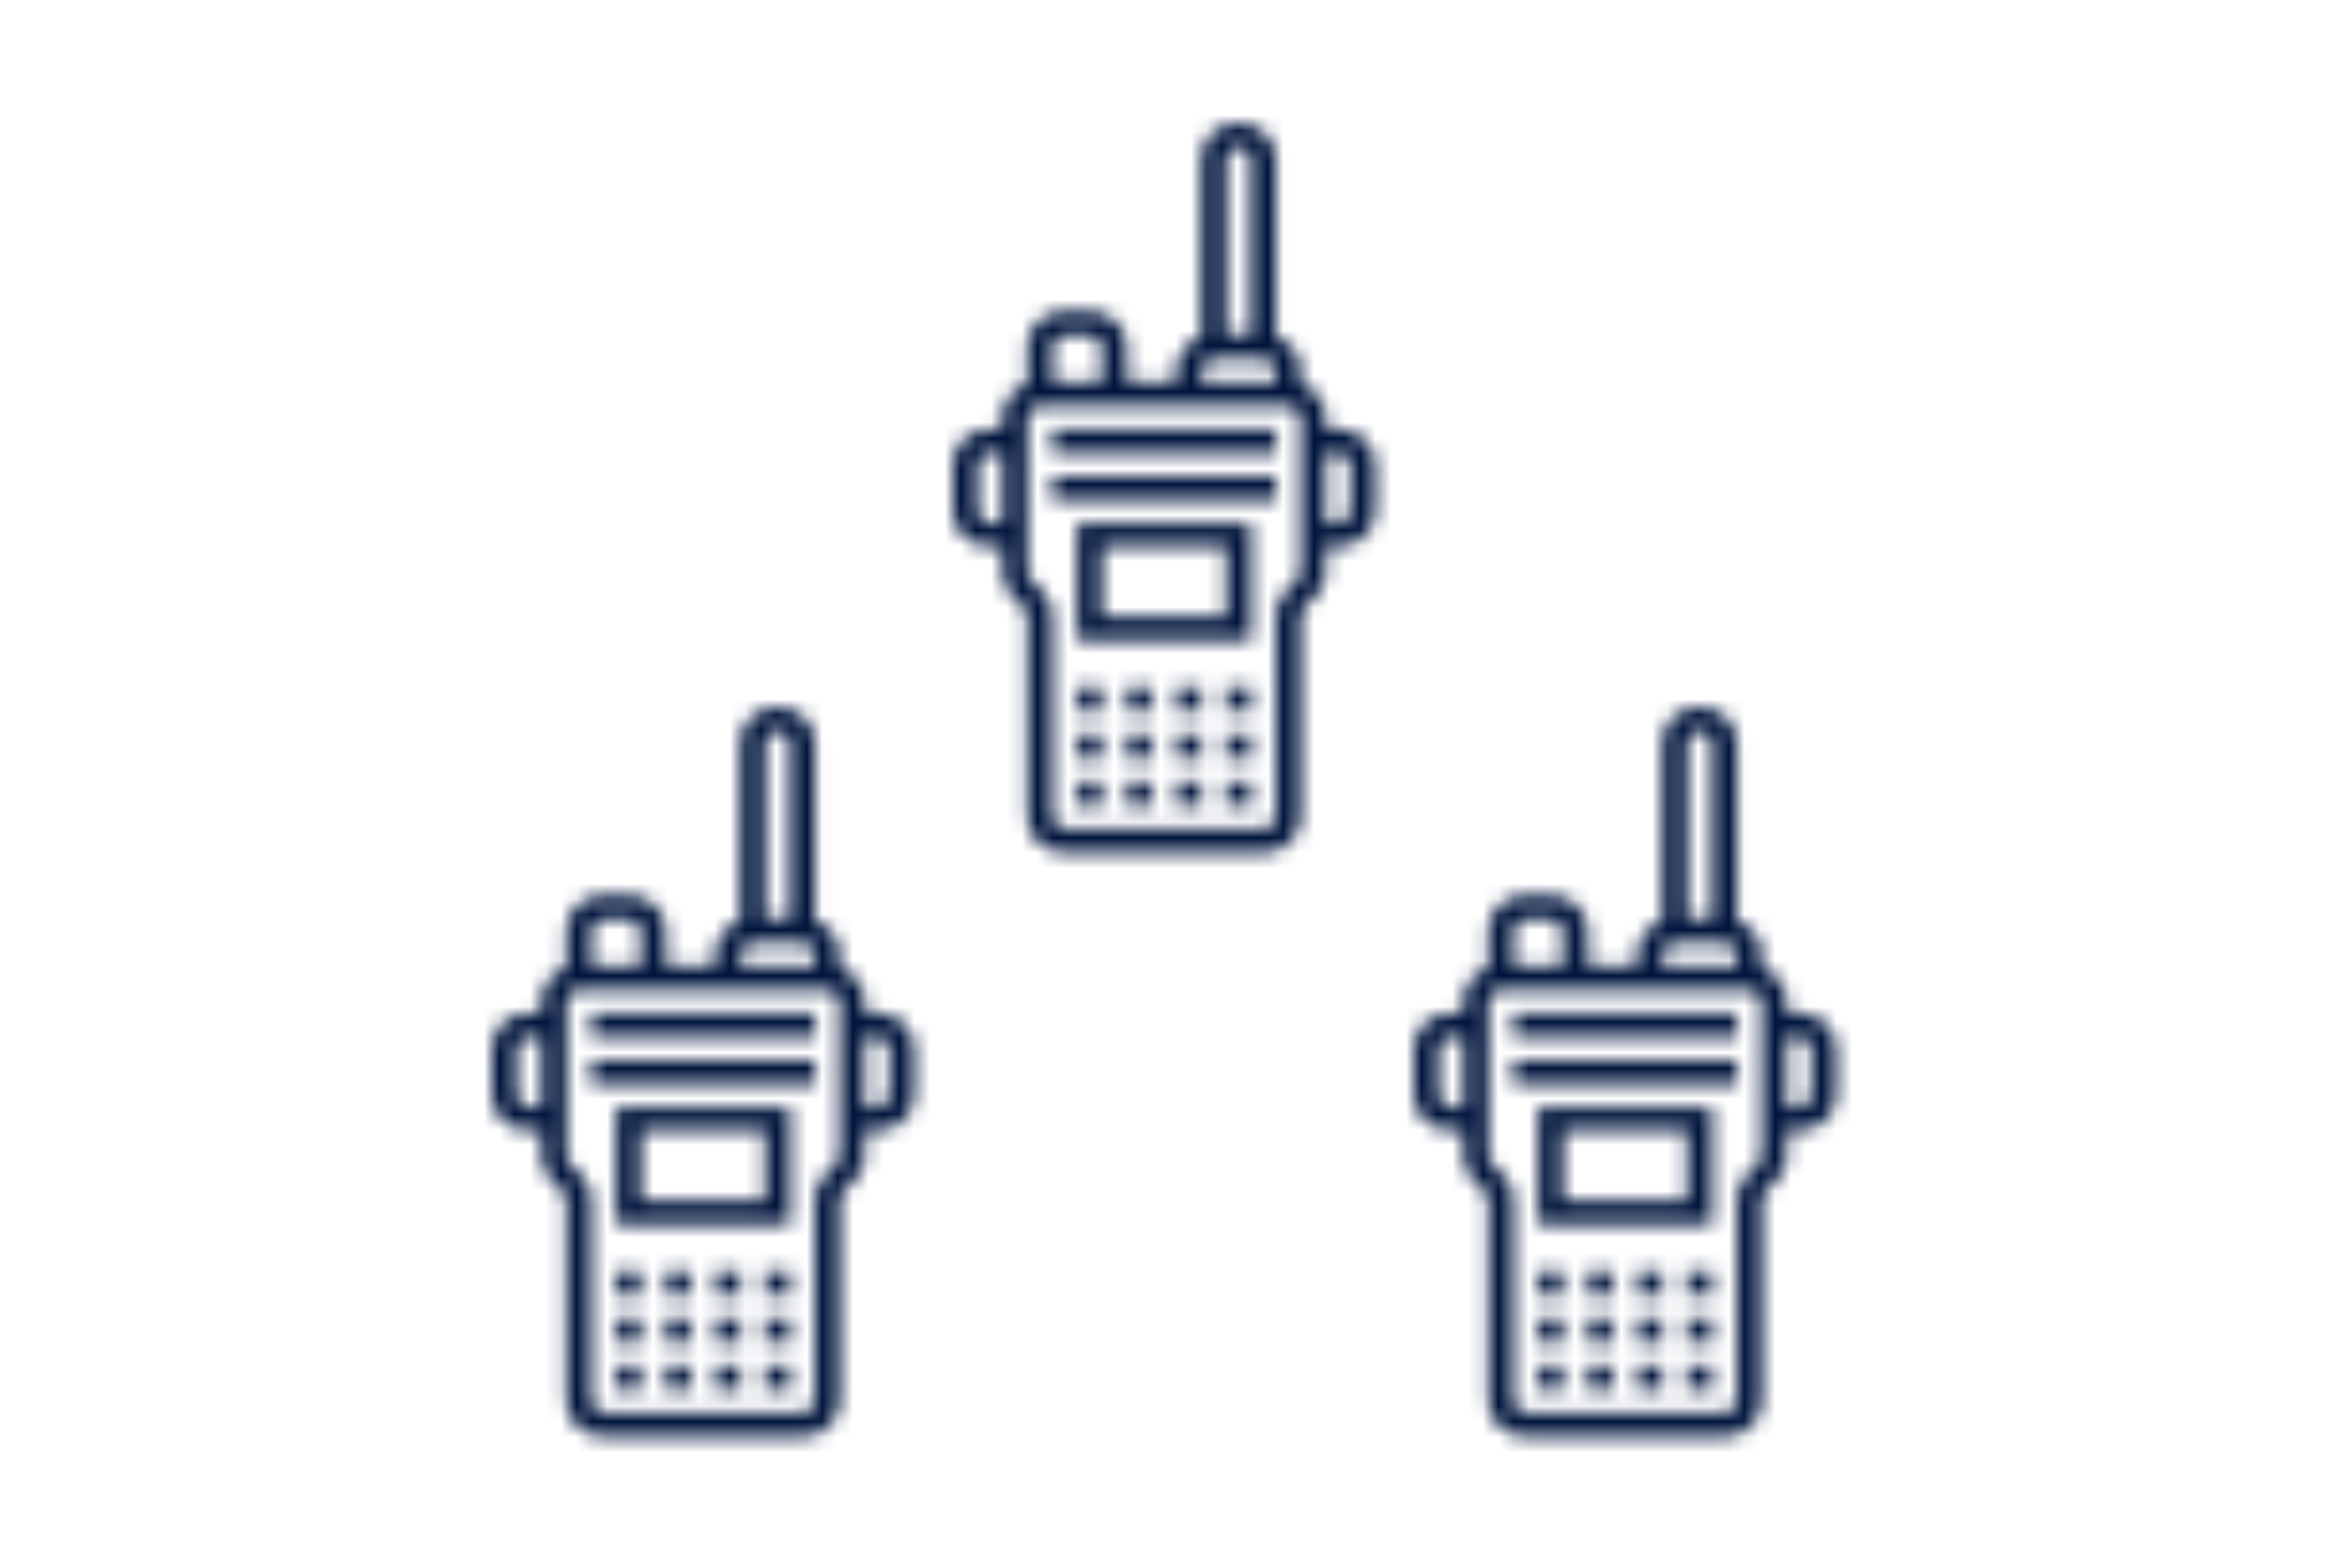
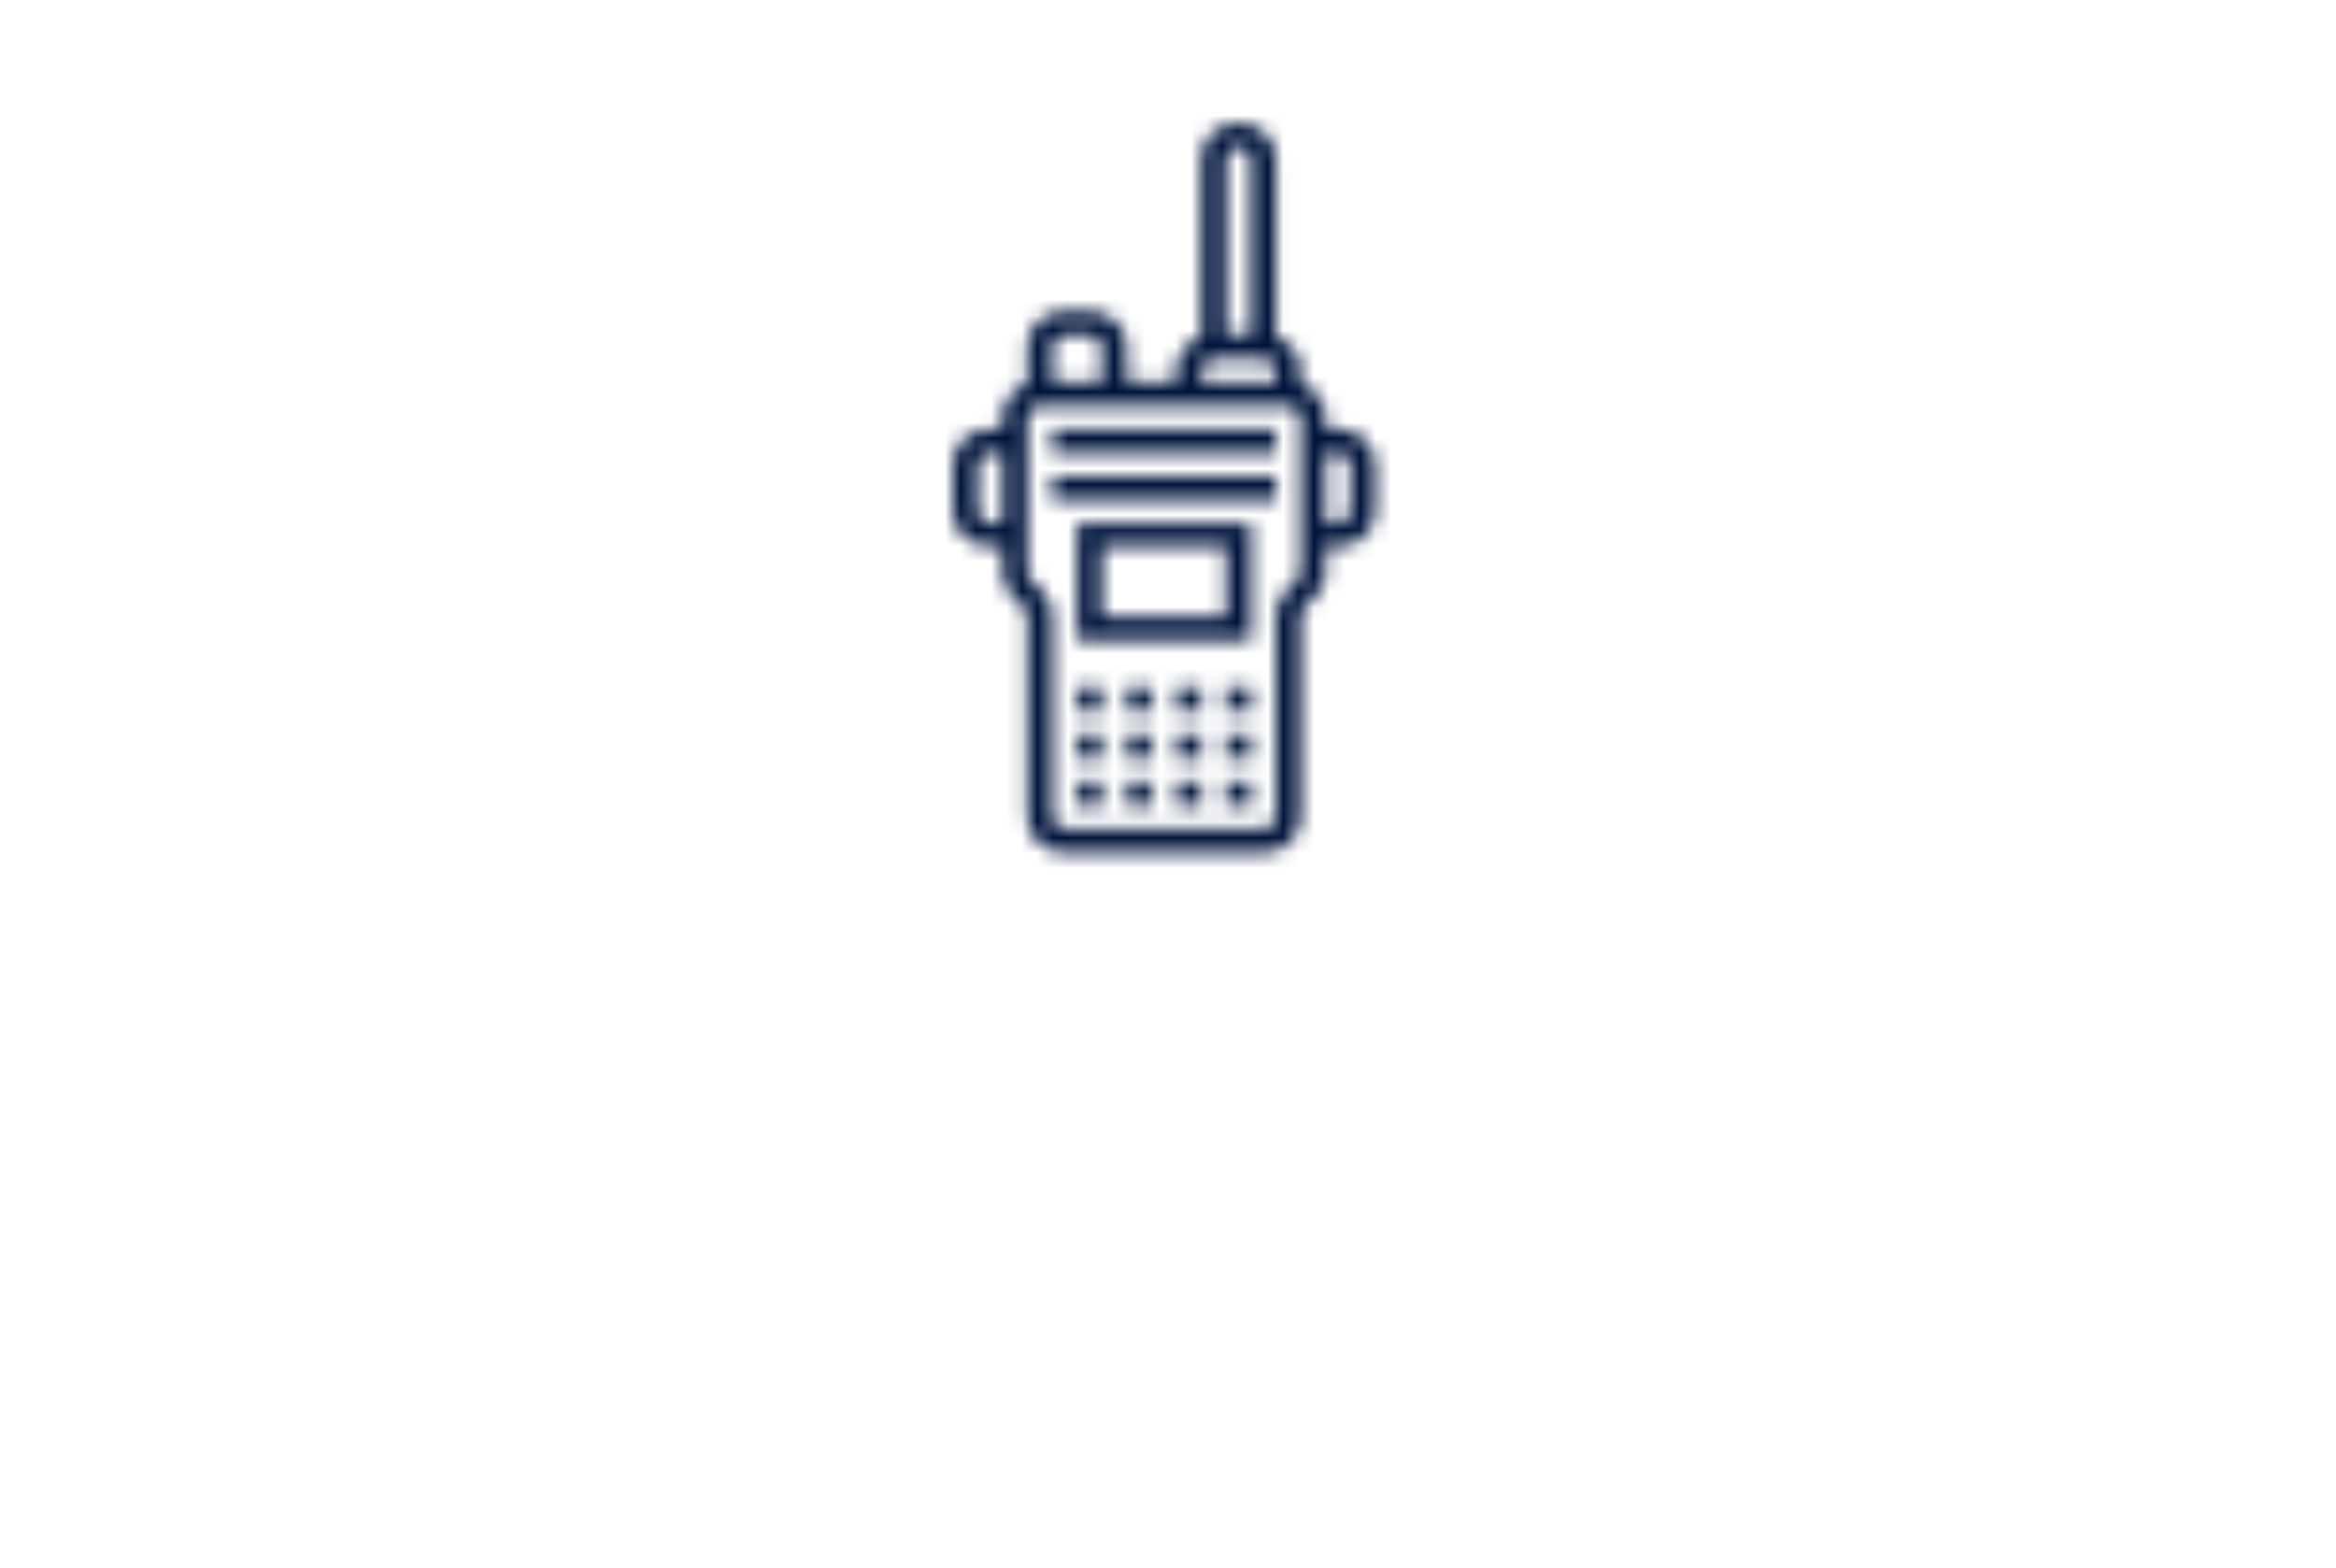
<svg xmlns="http://www.w3.org/2000/svg" width="152" height="102" viewBox="0 0 152 102" fill="none">
  <mask id="path-1-inside-1" fill="white">
-     <path d="M38.467 65.909H53.019V67.441H38.467V65.909ZM38.467 70.504H53.019V68.972H38.467V70.504ZM40.084 72.035H51.402V79.693H40.084V72.035ZM41.701 78.161H49.785V73.567H41.701V78.161ZM49.785 90.413H51.402V88.882H49.785V90.413ZM43.318 90.413H44.935V88.882H43.318V90.413ZM46.552 90.413H48.168V88.882H46.552V90.413ZM40.084 90.413H41.701V88.882H40.084V90.413ZM46.552 87.35H48.168V85.819H46.552V87.35ZM49.785 87.35H51.402V85.819H49.785V87.35ZM40.084 87.35H41.701V85.819H40.084V87.35ZM43.318 87.35H44.935V85.819H43.318V87.35ZM46.552 84.287H48.168V82.756H46.552V84.287ZM43.318 84.287H44.935V82.756H43.318V84.287ZM49.785 84.287H51.402V82.756H49.785V84.287ZM40.084 84.287H41.701V82.756H40.084V84.287ZM59.486 68.207V71.27C59.486 72.536 58.398 73.567 57.061 73.567H56.253V75.23C56.253 75.844 56 76.421 55.542 76.854L54.873 77.488C54.721 77.632 54.636 77.828 54.636 78.03V91.179C54.636 92.446 53.548 93.476 52.211 93.476H39.276C37.939 93.476 36.85 92.446 36.85 91.179V78.03C36.85 77.828 36.765 77.631 36.614 77.488L35.944 76.854C35.486 76.421 35.234 75.844 35.234 75.23V73.567H34.425C33.088 73.567 32 72.536 32 71.27V68.207C32 66.94 33.088 65.909 34.425 65.909H35.234V65.144C35.234 64.147 35.912 63.304 36.85 62.987V60.549C36.85 59.283 37.939 58.252 39.276 58.252H40.893C42.23 58.252 43.318 59.283 43.318 60.549V62.846H46.552V62.081C46.552 61.084 47.23 60.241 48.168 59.924V48.297C48.168 47.031 49.257 46 50.594 46C51.931 46 53.019 47.031 53.019 48.297V59.924C53.958 60.241 54.636 61.084 54.636 62.081V62.987C55.574 63.304 56.253 64.147 56.253 65.144V65.909H57.061C58.398 65.909 59.486 66.94 59.486 68.207ZM35.234 72.035V67.441H34.425C33.979 67.441 33.617 67.784 33.617 68.207V71.27C33.617 71.692 33.979 72.035 34.425 72.035H35.234ZM49.785 48.297V59.783H51.402V48.297C51.402 47.875 51.04 47.532 50.594 47.532C50.147 47.532 49.785 47.875 49.785 48.297ZM48.168 62.846H53.019V62.081C53.019 61.658 52.657 61.315 52.211 61.315H48.977C48.531 61.315 48.168 61.658 48.168 62.081V62.846ZM38.467 60.549V62.846H41.701V60.549C41.701 60.127 41.339 59.783 40.893 59.783H39.276C38.83 59.783 38.467 60.127 38.467 60.549ZM54.636 65.144C54.636 64.721 54.274 64.378 53.827 64.378H37.659C37.213 64.378 36.85 64.721 36.85 65.144V75.23C36.85 75.431 36.936 75.629 37.087 75.772L37.757 76.406C38.214 76.839 38.467 77.416 38.467 78.03V91.179C38.467 91.602 38.83 91.945 39.276 91.945H52.211C52.657 91.945 53.019 91.602 53.019 91.179V78.03C53.019 77.416 53.271 76.839 53.73 76.406L54.399 75.772C54.55 75.628 54.636 75.431 54.636 75.23V65.144ZM57.87 68.207C57.87 67.784 57.507 67.441 57.061 67.441H56.253V72.035H57.061C57.507 72.035 57.87 71.692 57.87 71.27V68.207Z" />
-   </mask>
+     </mask>
  <path d="M38.467 65.909H53.019V67.441H38.467V65.909ZM38.467 70.504H53.019V68.972H38.467V70.504ZM40.084 72.035H51.402V79.693H40.084V72.035ZM41.701 78.161H49.785V73.567H41.701V78.161ZM49.785 90.413H51.402V88.882H49.785V90.413ZM43.318 90.413H44.935V88.882H43.318V90.413ZM46.552 90.413H48.168V88.882H46.552V90.413ZM40.084 90.413H41.701V88.882H40.084V90.413ZM46.552 87.35H48.168V85.819H46.552V87.35ZM49.785 87.35H51.402V85.819H49.785V87.35ZM40.084 87.35H41.701V85.819H40.084V87.35ZM43.318 87.35H44.935V85.819H43.318V87.35ZM46.552 84.287H48.168V82.756H46.552V84.287ZM43.318 84.287H44.935V82.756H43.318V84.287ZM49.785 84.287H51.402V82.756H49.785V84.287ZM40.084 84.287H41.701V82.756H40.084V84.287ZM59.486 68.207V71.27C59.486 72.536 58.398 73.567 57.061 73.567H56.253V75.23C56.253 75.844 56 76.421 55.542 76.854L54.873 77.488C54.721 77.632 54.636 77.828 54.636 78.03V91.179C54.636 92.446 53.548 93.476 52.211 93.476H39.276C37.939 93.476 36.85 92.446 36.85 91.179V78.03C36.85 77.828 36.765 77.631 36.614 77.488L35.944 76.854C35.486 76.421 35.234 75.844 35.234 75.23V73.567H34.425C33.088 73.567 32 72.536 32 71.27V68.207C32 66.94 33.088 65.909 34.425 65.909H35.234V65.144C35.234 64.147 35.912 63.304 36.85 62.987V60.549C36.85 59.283 37.939 58.252 39.276 58.252H40.893C42.23 58.252 43.318 59.283 43.318 60.549V62.846H46.552V62.081C46.552 61.084 47.23 60.241 48.168 59.924V48.297C48.168 47.031 49.257 46 50.594 46C51.931 46 53.019 47.031 53.019 48.297V59.924C53.958 60.241 54.636 61.084 54.636 62.081V62.987C55.574 63.304 56.253 64.147 56.253 65.144V65.909H57.061C58.398 65.909 59.486 66.94 59.486 68.207ZM35.234 72.035V67.441H34.425C33.979 67.441 33.617 67.784 33.617 68.207V71.27C33.617 71.692 33.979 72.035 34.425 72.035H35.234ZM49.785 48.297V59.783H51.402V48.297C51.402 47.875 51.04 47.532 50.594 47.532C50.147 47.532 49.785 47.875 49.785 48.297ZM48.168 62.846H53.019V62.081C53.019 61.658 52.657 61.315 52.211 61.315H48.977C48.531 61.315 48.168 61.658 48.168 62.081V62.846ZM38.467 60.549V62.846H41.701V60.549C41.701 60.127 41.339 59.783 40.893 59.783H39.276C38.83 59.783 38.467 60.127 38.467 60.549ZM54.636 65.144C54.636 64.721 54.274 64.378 53.827 64.378H37.659C37.213 64.378 36.85 64.721 36.85 65.144V75.23C36.85 75.431 36.936 75.629 37.087 75.772L37.757 76.406C38.214 76.839 38.467 77.416 38.467 78.03V91.179C38.467 91.602 38.83 91.945 39.276 91.945H52.211C52.657 91.945 53.019 91.602 53.019 91.179V78.03C53.019 77.416 53.271 76.839 53.73 76.406L54.399 75.772C54.55 75.628 54.636 75.431 54.636 75.23V65.144ZM57.87 68.207C57.87 67.784 57.507 67.441 57.061 67.441H56.253V72.035H57.061C57.507 72.035 57.87 71.692 57.87 71.27V68.207Z" fill="#00143C" stroke="#00143C" stroke-width="16.664" mask="url(#path-1-inside-1)" />
  <mask id="path-2-inside-2" fill="white">
    <path d="M68.467 27.91H83.019V29.441H68.467V27.91ZM68.467 32.504H83.019V30.972H68.467V32.504ZM70.084 34.035H81.402V41.693H70.084V34.035ZM71.701 40.161H79.785V35.567H71.701V40.161ZM79.785 52.413H81.402V50.882H79.785V52.413ZM73.318 52.413H74.935V50.882H73.318V52.413ZM76.552 52.413H78.168V50.882H76.552V52.413ZM70.084 52.413H71.701V50.882H70.084V52.413ZM76.552 49.35H78.168V47.819H76.552V49.35ZM79.785 49.35H81.402V47.819H79.785V49.35ZM70.084 49.35H71.701V47.819H70.084V49.35ZM73.318 49.35H74.935V47.819H73.318V49.35ZM76.552 46.287H78.168V44.756H76.552V46.287ZM73.318 46.287H74.935V44.756H73.318V46.287ZM79.785 46.287H81.402V44.756H79.785V46.287ZM70.084 46.287H71.701V44.756H70.084V46.287ZM89.486 30.207V33.27C89.486 34.536 88.398 35.567 87.061 35.567H86.253V37.23C86.253 37.843 86 38.421 85.542 38.854L84.873 39.488C84.722 39.632 84.636 39.828 84.636 40.03V53.179C84.636 54.446 83.548 55.476 82.21 55.476H69.276C67.939 55.476 66.85 54.446 66.85 53.179V40.03C66.85 39.828 66.765 39.631 66.614 39.488L65.944 38.854C65.486 38.421 65.234 37.843 65.234 37.23V35.567H64.425C63.088 35.567 62 34.536 62 33.27V30.207C62 28.94 63.088 27.91 64.425 27.91H65.234V27.144C65.234 26.147 65.912 25.304 66.85 24.987V22.549C66.85 21.283 67.939 20.252 69.276 20.252H70.893C72.23 20.252 73.318 21.283 73.318 22.549V24.846H76.552V24.081C76.552 23.084 77.23 22.241 78.168 21.924V10.297C78.168 9.031 79.257 8 80.594 8C81.931 8 83.019 9.031 83.019 10.297V21.924C83.957 22.241 84.636 23.084 84.636 24.081V24.987C85.574 25.304 86.253 26.147 86.253 27.144V27.91H87.061C88.398 27.91 89.486 28.94 89.486 30.207ZM65.234 34.035V29.441H64.425C63.979 29.441 63.617 29.784 63.617 30.207V33.27C63.617 33.692 63.979 34.035 64.425 34.035H65.234ZM79.785 10.297V21.784H81.402V10.297C81.402 9.875 81.04 9.531 80.594 9.531C80.147 9.531 79.785 9.875 79.785 10.297ZM78.168 24.846H83.019V24.081C83.019 23.658 82.657 23.315 82.21 23.315H78.977C78.531 23.315 78.168 23.658 78.168 24.081V24.846ZM68.467 22.549V24.846H71.701V22.549C71.701 22.127 71.339 21.784 70.893 21.784H69.276C68.829 21.784 68.467 22.127 68.467 22.549ZM84.636 27.144C84.636 26.721 84.274 26.378 83.827 26.378H67.659C67.213 26.378 66.85 26.721 66.85 27.144V37.23C66.85 37.431 66.936 37.629 67.087 37.772L67.757 38.406C68.214 38.839 68.467 39.416 68.467 40.03V53.179C68.467 53.602 68.829 53.945 69.276 53.945H82.21C82.657 53.945 83.019 53.602 83.019 53.179V40.03C83.019 39.416 83.271 38.839 83.73 38.406L84.399 37.772C84.55 37.628 84.636 37.431 84.636 37.23V27.144ZM87.87 30.207C87.87 29.784 87.507 29.441 87.061 29.441H86.253V34.035H87.061C87.507 34.035 87.87 33.692 87.87 33.27V30.207Z" />
  </mask>
  <path d="M68.467 27.91H83.019V29.441H68.467V27.91ZM68.467 32.504H83.019V30.972H68.467V32.504ZM70.084 34.035H81.402V41.693H70.084V34.035ZM71.701 40.161H79.785V35.567H71.701V40.161ZM79.785 52.413H81.402V50.882H79.785V52.413ZM73.318 52.413H74.935V50.882H73.318V52.413ZM76.552 52.413H78.168V50.882H76.552V52.413ZM70.084 52.413H71.701V50.882H70.084V52.413ZM76.552 49.35H78.168V47.819H76.552V49.35ZM79.785 49.35H81.402V47.819H79.785V49.35ZM70.084 49.35H71.701V47.819H70.084V49.35ZM73.318 49.35H74.935V47.819H73.318V49.35ZM76.552 46.287H78.168V44.756H76.552V46.287ZM73.318 46.287H74.935V44.756H73.318V46.287ZM79.785 46.287H81.402V44.756H79.785V46.287ZM70.084 46.287H71.701V44.756H70.084V46.287ZM89.486 30.207V33.27C89.486 34.536 88.398 35.567 87.061 35.567H86.253V37.23C86.253 37.843 86 38.421 85.542 38.854L84.873 39.488C84.722 39.632 84.636 39.828 84.636 40.03V53.179C84.636 54.446 83.548 55.476 82.21 55.476H69.276C67.939 55.476 66.85 54.446 66.85 53.179V40.03C66.85 39.828 66.765 39.631 66.614 39.488L65.944 38.854C65.486 38.421 65.234 37.843 65.234 37.23V35.567H64.425C63.088 35.567 62 34.536 62 33.27V30.207C62 28.94 63.088 27.91 64.425 27.91H65.234V27.144C65.234 26.147 65.912 25.304 66.85 24.987V22.549C66.85 21.283 67.939 20.252 69.276 20.252H70.893C72.23 20.252 73.318 21.283 73.318 22.549V24.846H76.552V24.081C76.552 23.084 77.23 22.241 78.168 21.924V10.297C78.168 9.031 79.257 8 80.594 8C81.931 8 83.019 9.031 83.019 10.297V21.924C83.957 22.241 84.636 23.084 84.636 24.081V24.987C85.574 25.304 86.253 26.147 86.253 27.144V27.91H87.061C88.398 27.91 89.486 28.94 89.486 30.207ZM65.234 34.035V29.441H64.425C63.979 29.441 63.617 29.784 63.617 30.207V33.27C63.617 33.692 63.979 34.035 64.425 34.035H65.234ZM79.785 10.297V21.784H81.402V10.297C81.402 9.875 81.04 9.531 80.594 9.531C80.147 9.531 79.785 9.875 79.785 10.297ZM78.168 24.846H83.019V24.081C83.019 23.658 82.657 23.315 82.21 23.315H78.977C78.531 23.315 78.168 23.658 78.168 24.081V24.846ZM68.467 22.549V24.846H71.701V22.549C71.701 22.127 71.339 21.784 70.893 21.784H69.276C68.829 21.784 68.467 22.127 68.467 22.549ZM84.636 27.144C84.636 26.721 84.274 26.378 83.827 26.378H67.659C67.213 26.378 66.85 26.721 66.85 27.144V37.23C66.85 37.431 66.936 37.629 67.087 37.772L67.757 38.406C68.214 38.839 68.467 39.416 68.467 40.03V53.179C68.467 53.602 68.829 53.945 69.276 53.945H82.21C82.657 53.945 83.019 53.602 83.019 53.179V40.03C83.019 39.416 83.271 38.839 83.73 38.406L84.399 37.772C84.55 37.628 84.636 37.431 84.636 37.23V27.144ZM87.87 30.207C87.87 29.784 87.507 29.441 87.061 29.441H86.253V34.035H87.061C87.507 34.035 87.87 33.692 87.87 33.27V30.207Z" fill="#00143C" stroke="#00143C" stroke-width="16.664" mask="url(#path-2-inside-2)" />
  <mask id="path-3-inside-3" fill="white">
-     <path d="M98.467 65.909H113.019V67.441H98.467V65.909ZM98.467 70.504H113.019V68.972H98.467V70.504ZM100.084 72.035H111.402V79.693H100.084V72.035ZM101.701 78.161H109.785V73.567H101.701V78.161ZM109.785 90.413H111.402V88.882H109.785V90.413ZM103.318 90.413H104.935V88.882H103.318V90.413ZM106.552 90.413H108.168V88.882H106.552V90.413ZM100.084 90.413H101.701V88.882H100.084V90.413ZM106.552 87.35H108.168V85.819H106.552V87.35ZM109.785 87.35H111.402V85.819H109.785V87.35ZM100.084 87.35H101.701V85.819H100.084V87.35ZM103.318 87.35H104.935V85.819H103.318V87.35ZM106.552 84.287H108.168V82.756H106.552V84.287ZM103.318 84.287H104.935V82.756H103.318V84.287ZM109.785 84.287H111.402V82.756H109.785V84.287ZM100.084 84.287H101.701V82.756H100.084V84.287ZM119.486 68.207V71.27C119.486 72.536 118.398 73.567 117.061 73.567H116.253V75.23C116.253 75.844 116 76.421 115.542 76.854L114.873 77.488C114.721 77.632 114.636 77.828 114.636 78.03V91.179C114.636 92.446 113.548 93.476 112.211 93.476H99.276C97.939 93.476 96.85 92.446 96.85 91.179V78.03C96.85 77.828 96.765 77.631 96.614 77.488L95.944 76.854C95.486 76.421 95.234 75.844 95.234 75.23V73.567H94.425C93.088 73.567 92 72.536 92 71.27V68.207C92 66.94 93.088 65.909 94.425 65.909H95.234V65.144C95.234 64.147 95.912 63.304 96.85 62.987V60.549C96.85 59.283 97.939 58.252 99.276 58.252H100.893C102.23 58.252 103.318 59.283 103.318 60.549V62.846H106.552V62.081C106.552 61.084 107.23 60.241 108.168 59.924V48.297C108.168 47.031 109.257 46 110.594 46C111.931 46 113.019 47.031 113.019 48.297V59.924C113.958 60.241 114.636 61.084 114.636 62.081V62.987C115.574 63.304 116.253 64.147 116.253 65.144V65.909H117.061C118.398 65.909 119.486 66.94 119.486 68.207ZM95.234 72.035V67.441H94.425C93.979 67.441 93.617 67.784 93.617 68.207V71.27C93.617 71.692 93.979 72.035 94.425 72.035H95.234ZM109.785 48.297V59.783H111.402V48.297C111.402 47.875 111.04 47.532 110.594 47.532C110.147 47.532 109.785 47.875 109.785 48.297ZM108.168 62.846H113.019V62.081C113.019 61.658 112.657 61.315 112.211 61.315H108.977C108.531 61.315 108.168 61.658 108.168 62.081V62.846ZM98.467 60.549V62.846H101.701V60.549C101.701 60.127 101.339 59.783 100.893 59.783H99.276C98.829 59.783 98.467 60.127 98.467 60.549ZM114.636 65.144C114.636 64.721 114.274 64.378 113.827 64.378H97.659C97.213 64.378 96.85 64.721 96.85 65.144V75.23C96.85 75.431 96.936 75.629 97.087 75.772L97.757 76.406C98.214 76.839 98.467 77.416 98.467 78.03V91.179C98.467 91.602 98.829 91.945 99.276 91.945H112.211C112.657 91.945 113.019 91.602 113.019 91.179V78.03C113.019 77.416 113.271 76.839 113.73 76.406L114.399 75.772C114.55 75.628 114.636 75.431 114.636 75.23V65.144ZM117.869 68.207C117.869 67.784 117.507 67.441 117.061 67.441H116.253V72.035H117.061C117.507 72.035 117.869 71.692 117.869 71.27V68.207Z" />
-   </mask>
-   <path d="M98.467 65.909H113.019V67.441H98.467V65.909ZM98.467 70.504H113.019V68.972H98.467V70.504ZM100.084 72.035H111.402V79.693H100.084V72.035ZM101.701 78.161H109.785V73.567H101.701V78.161ZM109.785 90.413H111.402V88.882H109.785V90.413ZM103.318 90.413H104.935V88.882H103.318V90.413ZM106.552 90.413H108.168V88.882H106.552V90.413ZM100.084 90.413H101.701V88.882H100.084V90.413ZM106.552 87.35H108.168V85.819H106.552V87.35ZM109.785 87.35H111.402V85.819H109.785V87.35ZM100.084 87.35H101.701V85.819H100.084V87.35ZM103.318 87.35H104.935V85.819H103.318V87.35ZM106.552 84.287H108.168V82.756H106.552V84.287ZM103.318 84.287H104.935V82.756H103.318V84.287ZM109.785 84.287H111.402V82.756H109.785V84.287ZM100.084 84.287H101.701V82.756H100.084V84.287ZM119.486 68.207V71.27C119.486 72.536 118.398 73.567 117.061 73.567H116.253V75.23C116.253 75.844 116 76.421 115.542 76.854L114.873 77.488C114.721 77.632 114.636 77.828 114.636 78.03V91.179C114.636 92.446 113.548 93.476 112.211 93.476H99.276C97.939 93.476 96.85 92.446 96.85 91.179V78.03C96.85 77.828 96.765 77.631 96.614 77.488L95.944 76.854C95.486 76.421 95.234 75.844 95.234 75.23V73.567H94.425C93.088 73.567 92 72.536 92 71.27V68.207C92 66.94 93.088 65.909 94.425 65.909H95.234V65.144C95.234 64.147 95.912 63.304 96.85 62.987V60.549C96.85 59.283 97.939 58.252 99.276 58.252H100.893C102.23 58.252 103.318 59.283 103.318 60.549V62.846H106.552V62.081C106.552 61.084 107.23 60.241 108.168 59.924V48.297C108.168 47.031 109.257 46 110.594 46C111.931 46 113.019 47.031 113.019 48.297V59.924C113.958 60.241 114.636 61.084 114.636 62.081V62.987C115.574 63.304 116.253 64.147 116.253 65.144V65.909H117.061C118.398 65.909 119.486 66.94 119.486 68.207ZM95.234 72.035V67.441H94.425C93.979 67.441 93.617 67.784 93.617 68.207V71.27C93.617 71.692 93.979 72.035 94.425 72.035H95.234ZM109.785 48.297V59.783H111.402V48.297C111.402 47.875 111.04 47.532 110.594 47.532C110.147 47.532 109.785 47.875 109.785 48.297ZM108.168 62.846H113.019V62.081C113.019 61.658 112.657 61.315 112.211 61.315H108.977C108.531 61.315 108.168 61.658 108.168 62.081V62.846ZM98.467 60.549V62.846H101.701V60.549C101.701 60.127 101.339 59.783 100.893 59.783H99.276C98.829 59.783 98.467 60.127 98.467 60.549ZM114.636 65.144C114.636 64.721 114.274 64.378 113.827 64.378H97.659C97.213 64.378 96.85 64.721 96.85 65.144V75.23C96.85 75.431 96.936 75.629 97.087 75.772L97.757 76.406C98.214 76.839 98.467 77.416 98.467 78.03V91.179C98.467 91.602 98.829 91.945 99.276 91.945H112.211C112.657 91.945 113.019 91.602 113.019 91.179V78.03C113.019 77.416 113.271 76.839 113.73 76.406L114.399 75.772C114.55 75.628 114.636 75.431 114.636 75.23V65.144ZM117.869 68.207C117.869 67.784 117.507 67.441 117.061 67.441H116.253V72.035H117.061C117.507 72.035 117.869 71.692 117.869 71.27V68.207Z" fill="#00143C" stroke="#00143C" stroke-width="16.664" mask="url(#path-3-inside-3)" />
+     </mask>
</svg>